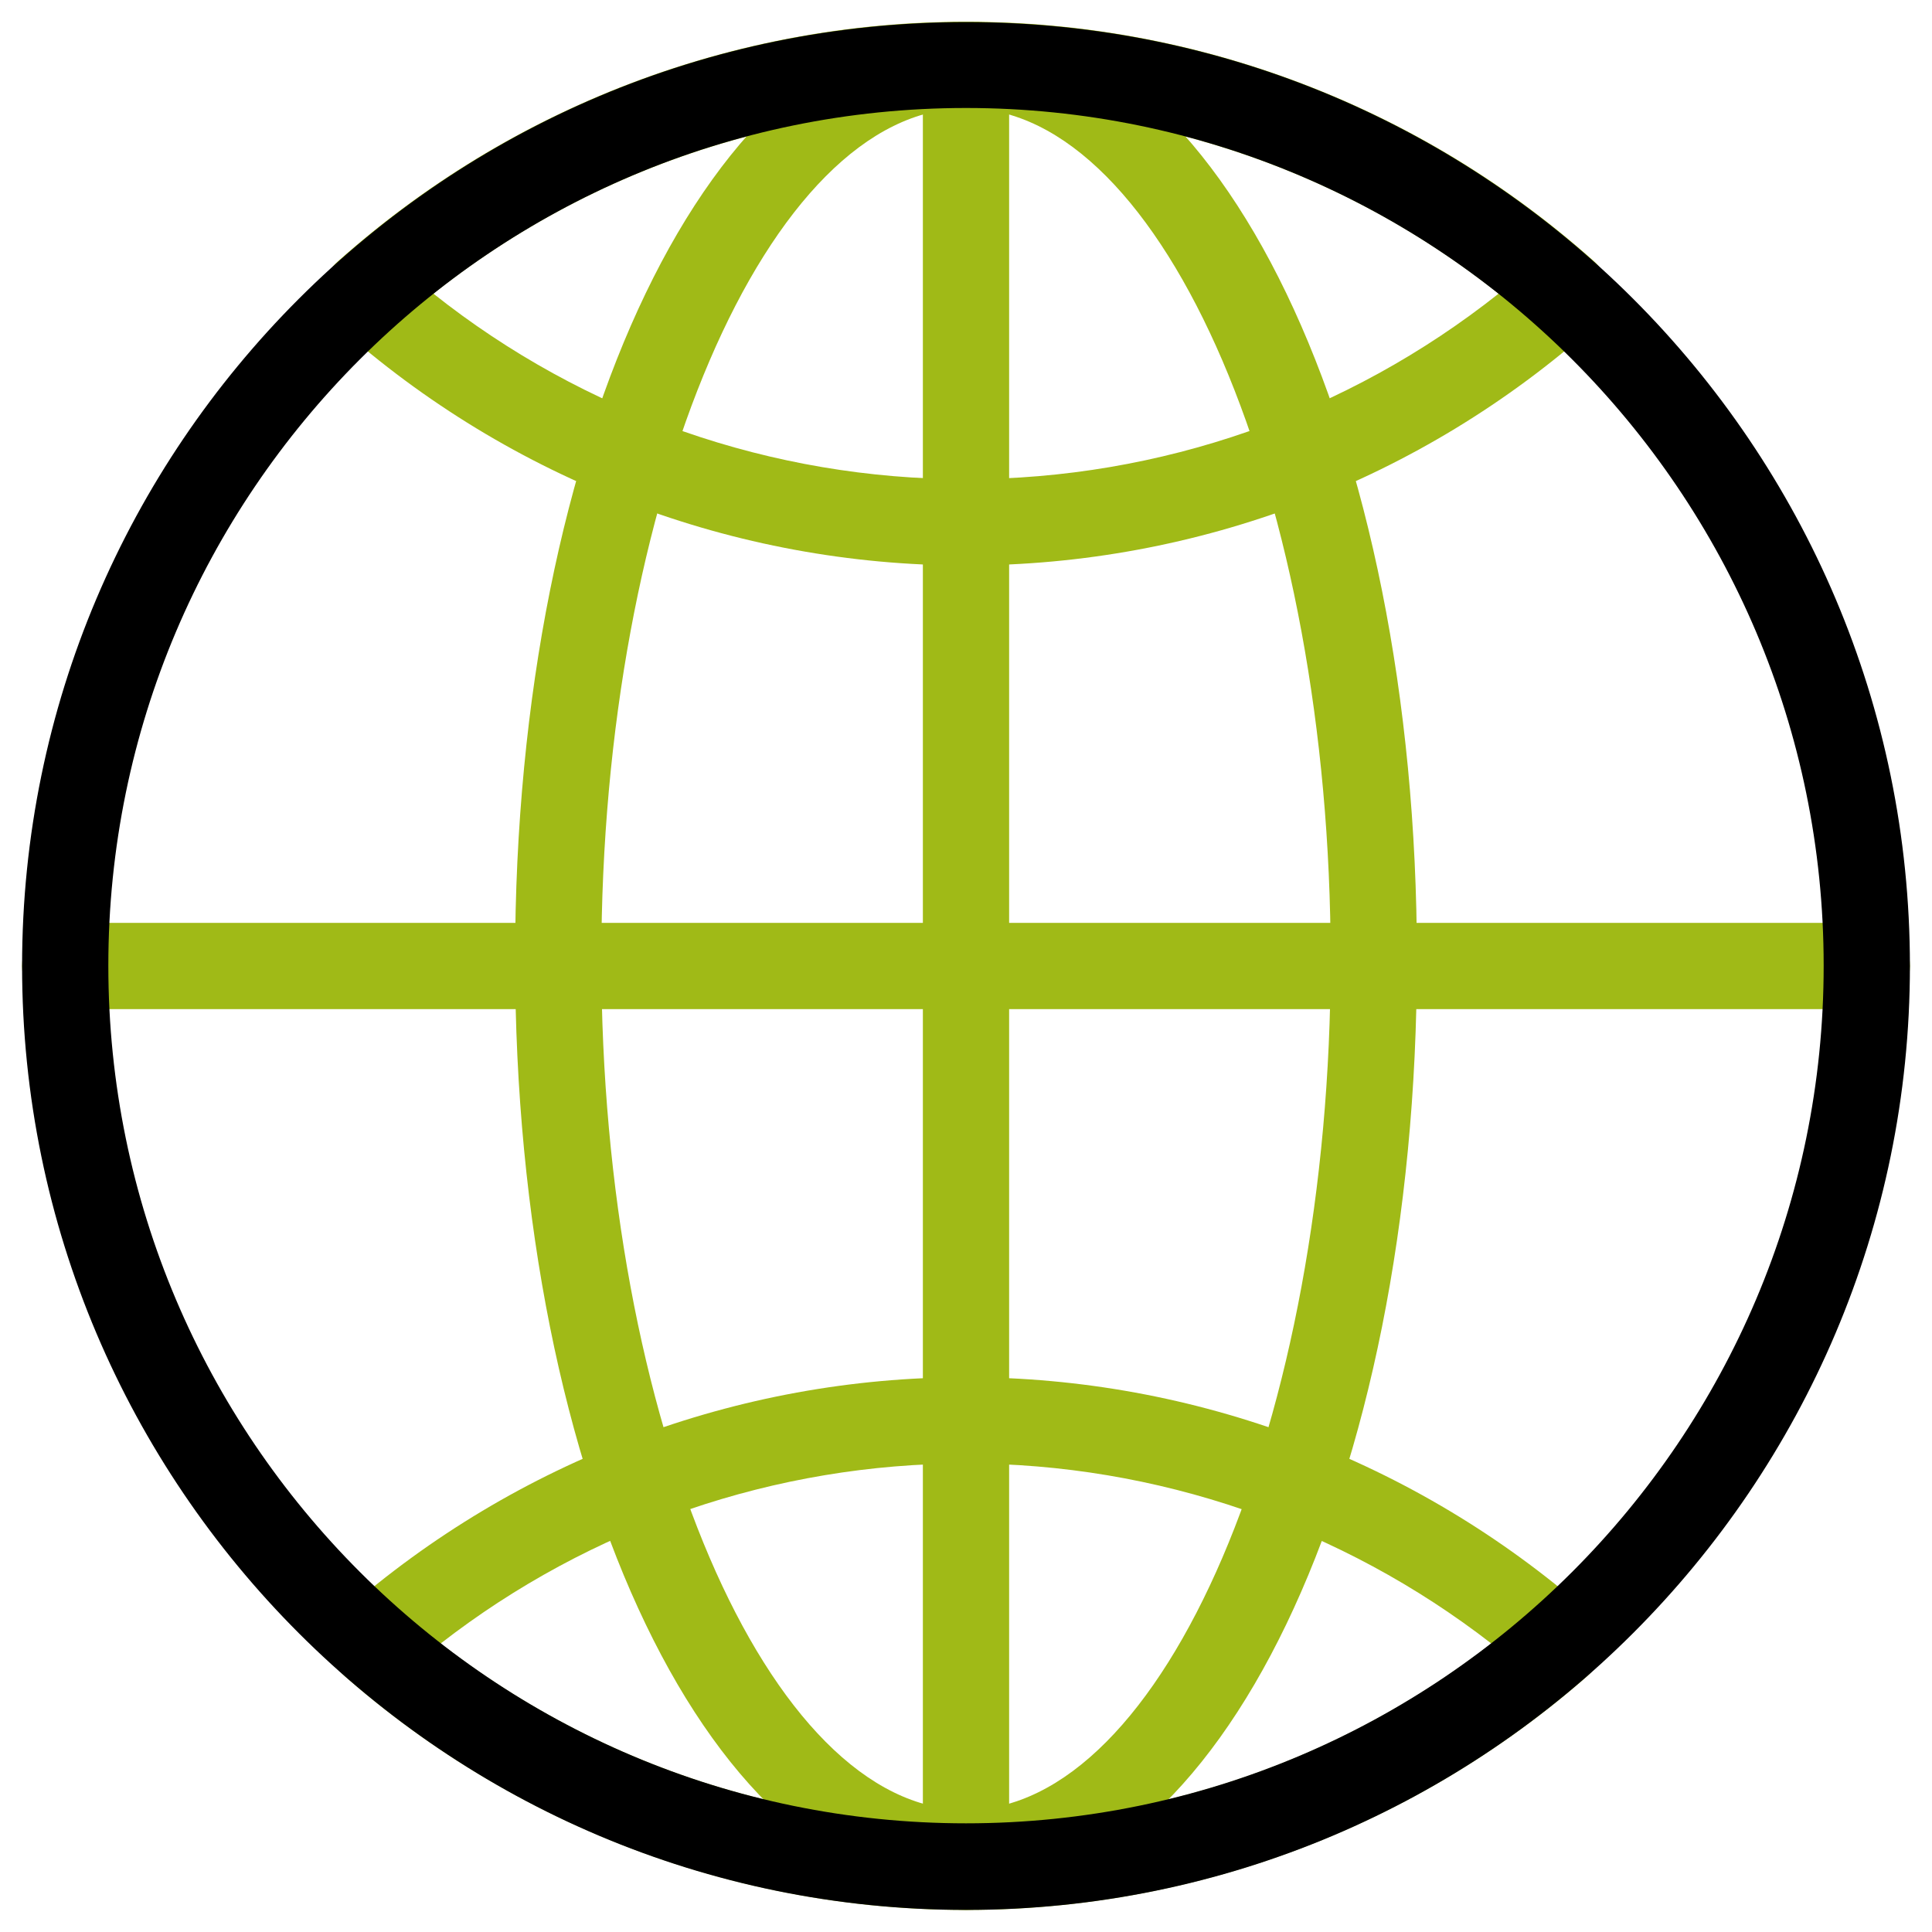
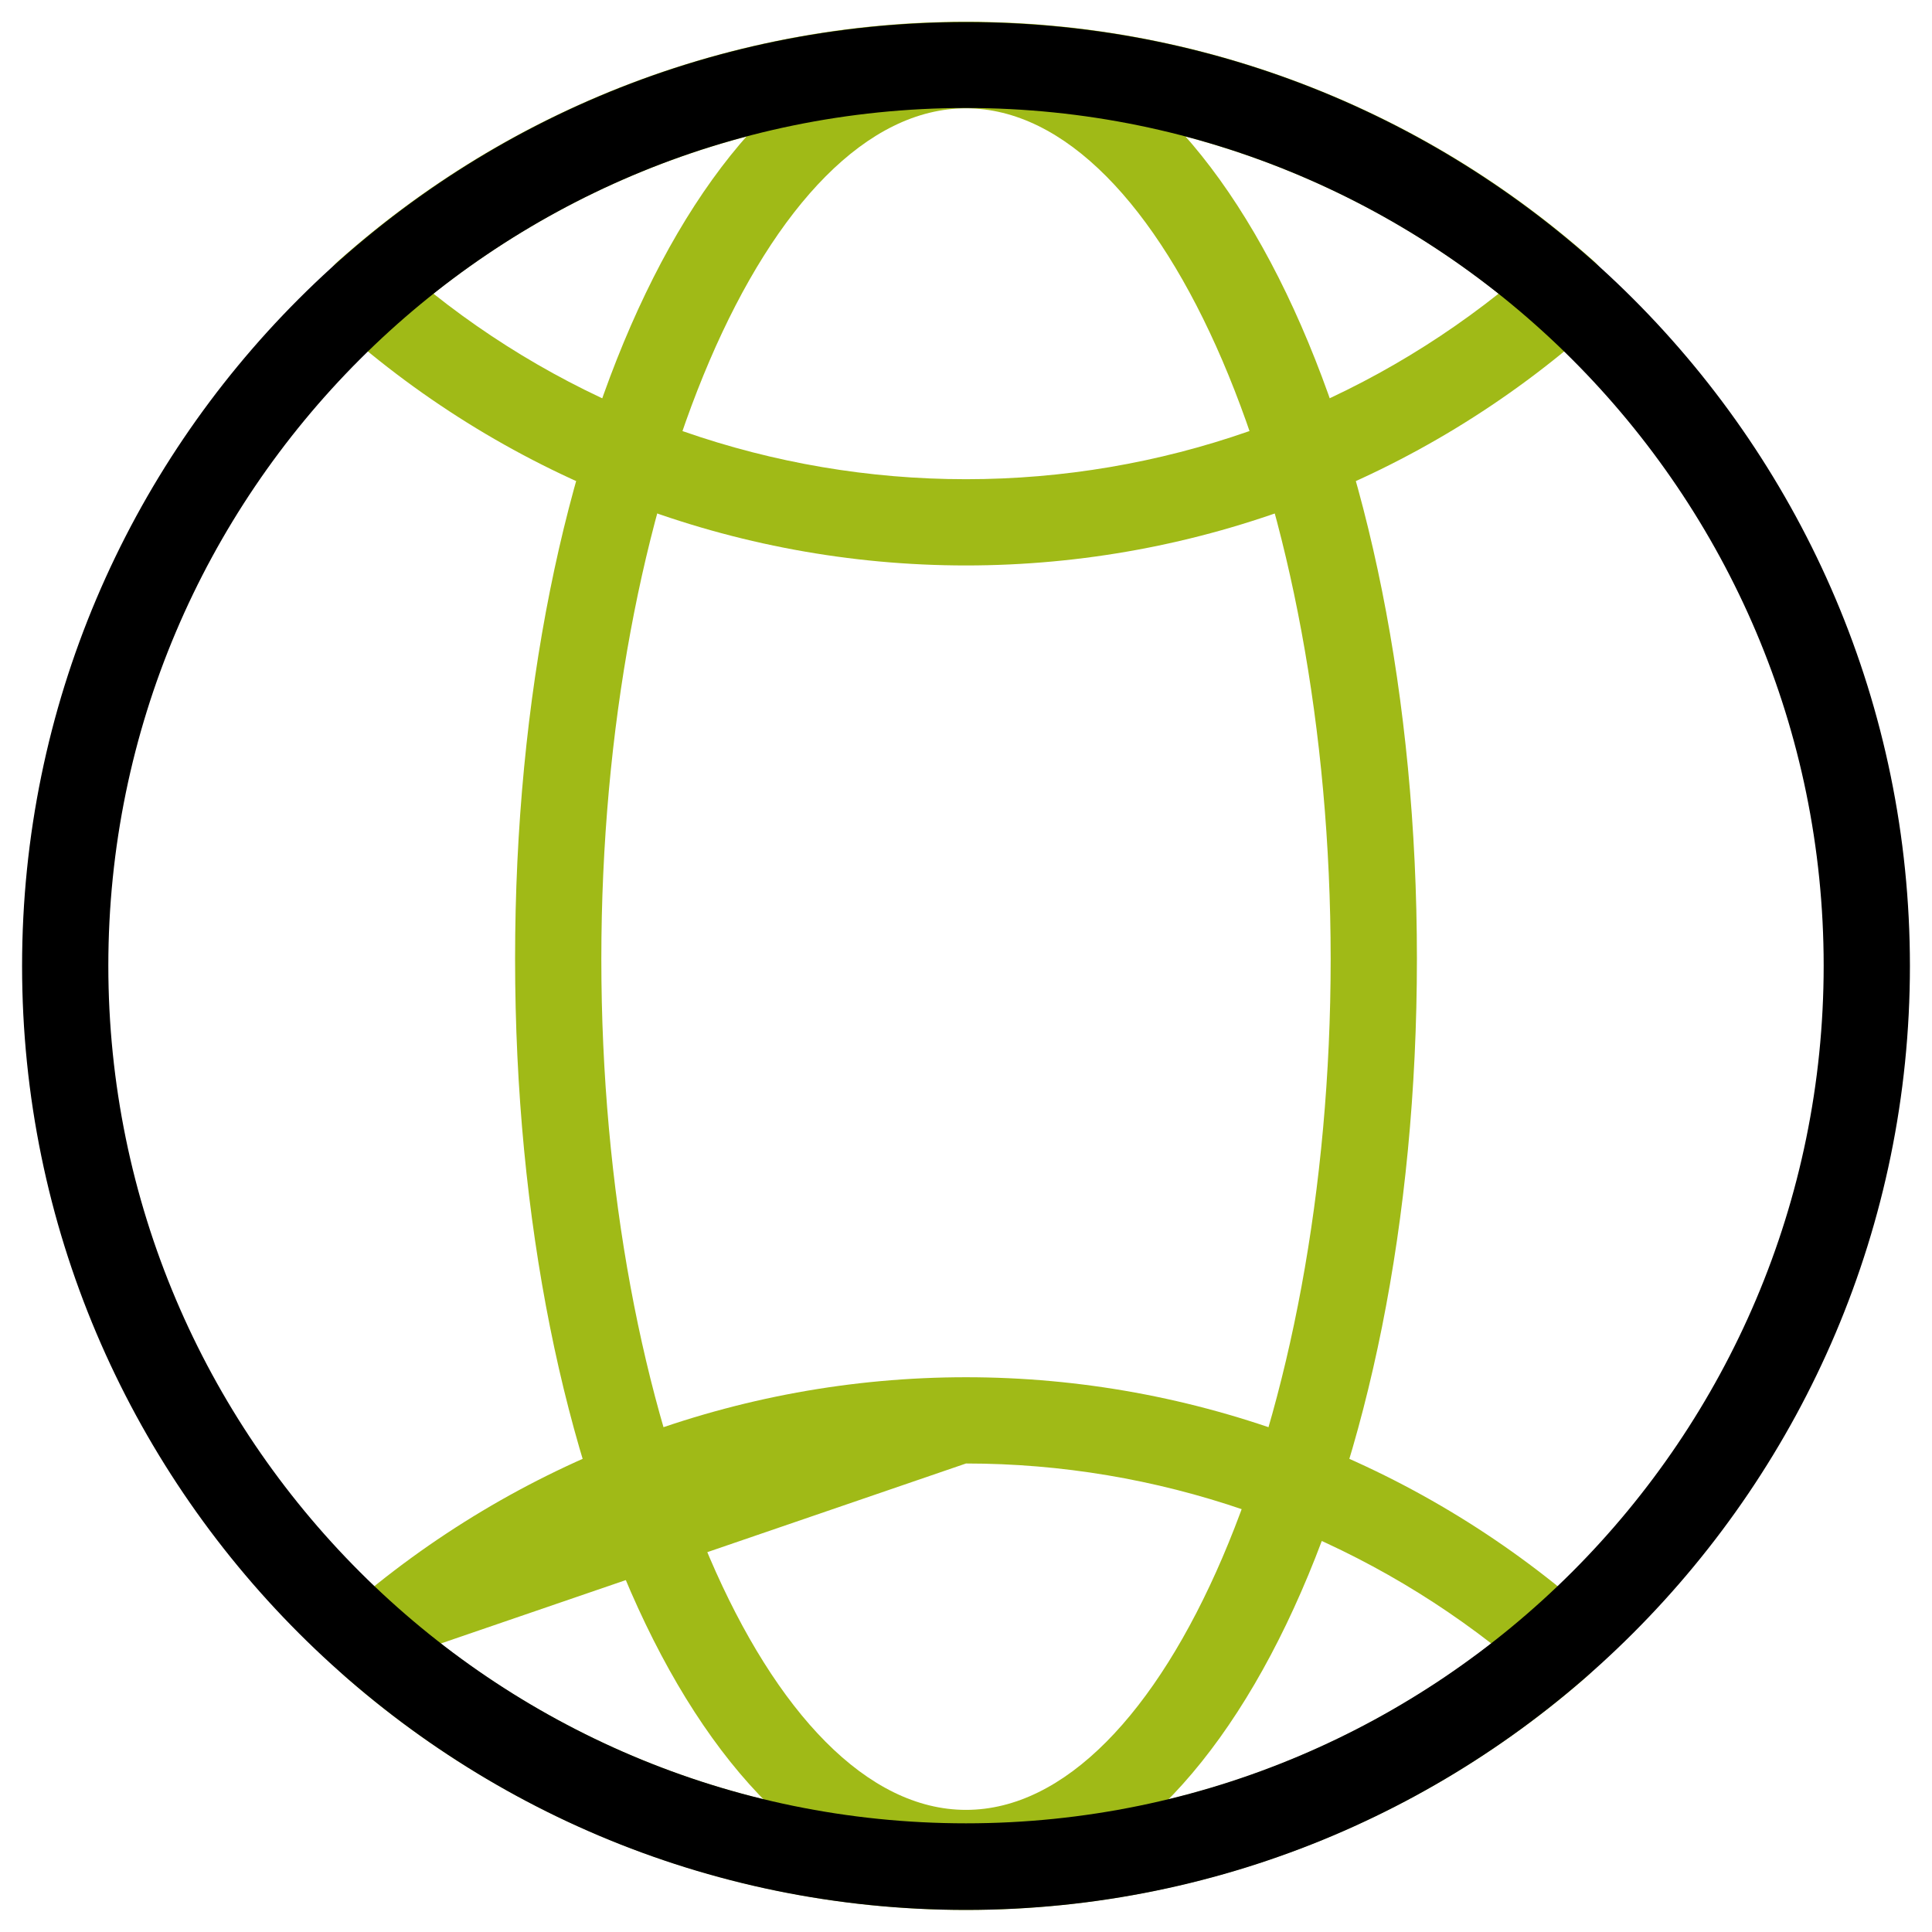
<svg xmlns="http://www.w3.org/2000/svg" class="icon" viewBox="8 8 56 56">
  <defs>
    <style>
      .primary {
        fill: #a0ba17;
      }
    </style>
  </defs>
  <path class="primary" d="M36,24.39c-6.72,0-13.19-2.47-18.21-6.95-.27-.24-.42-.58-.42-.93s.15-.7,.42-.93c5.02-4.48,11.49-6.95,18.21-6.95s13.19,2.47,18.21,6.95c.27,.24,.42,.58,.42,.93s-.15,.7-.42,.93c-5.02,4.48-11.49,6.95-18.21,6.95Zm-15.44-7.88c4.38,3.48,9.81,5.38,15.44,5.38s11.05-1.9,15.44-5.38c-4.38-3.48-9.81-5.38-15.44-5.38s-11.05,1.9-15.44,5.38Z" />
-   <path class="primary" d="M36,63.36c-6.63,0-13.02-2.41-18.01-6.78-.27-.24-.43-.58-.43-.94s.16-.7,.43-.94c4.99-4.37,11.39-6.78,18.01-6.78s13.02,2.41,18.01,6.78c.27,.24,.43,.58,.43,.94s-.16,.7-.43,.94c-4.99,4.37-11.39,6.78-18.01,6.78Zm-15.23-7.72c4.35,3.37,9.7,5.22,15.23,5.22s10.88-1.84,15.23-5.22c-4.35-3.37-9.7-5.22-15.23-5.22s-10.88,1.84-15.23,5.22Z" />
+   <path class="primary" d="M36,63.36c-6.63,0-13.02-2.41-18.01-6.78-.27-.24-.43-.58-.43-.94s.16-.7,.43-.94c4.99-4.37,11.39-6.78,18.01-6.78s13.02,2.41,18.01,6.78c.27,.24,.43,.58,.43,.94s-.16,.7-.43,.94c-4.99,4.37-11.39,6.78-18.01,6.78Zm-15.23-7.72c4.35,3.37,9.7,5.22,15.23,5.22s10.88-1.84,15.23-5.22c-4.35-3.37-9.7-5.22-15.23-5.22Z" />
  <path class="primary" d="M36,62.95c-7.33,0-13.07-11.93-13.07-27.16s5.74-27.16,13.07-27.16,13.07,11.93,13.07,27.16-5.74,27.16-13.07,27.16Zm0-51.81c-5.73,0-10.57,11.29-10.57,24.66s4.84,24.66,10.57,24.66,10.57-11.29,10.57-24.66-4.84-24.66-10.57-24.66Z" />
-   <path class="primary" d="M62.11,37.25H9.89c-.69,0-1.25-.56-1.25-1.25s.56-1.25,1.25-1.25H62.11c.69,0,1.25,.56,1.25,1.25s-.56,1.25-1.25,1.25Z" />
-   <path class="primary" d="M36,63.36c-.69,0-1.25-.56-1.25-1.25V9.89c0-.69,.56-1.25,1.25-1.25s1.25,.56,1.25,1.25V62.11c0,.69-.56,1.25-1.25,1.25Z" />
  <path class="secondary" d="M36,63.36c-15.09,0-27.36-12.27-27.36-27.36S20.91,8.64,36,8.64s27.36,12.27,27.36,27.36-12.28,27.36-27.36,27.36Zm0-52.23c-13.71,0-24.86,11.15-24.86,24.86s11.15,24.86,24.86,24.86,24.86-11.15,24.86-24.86-11.15-24.86-24.86-24.86Z" />
</svg>